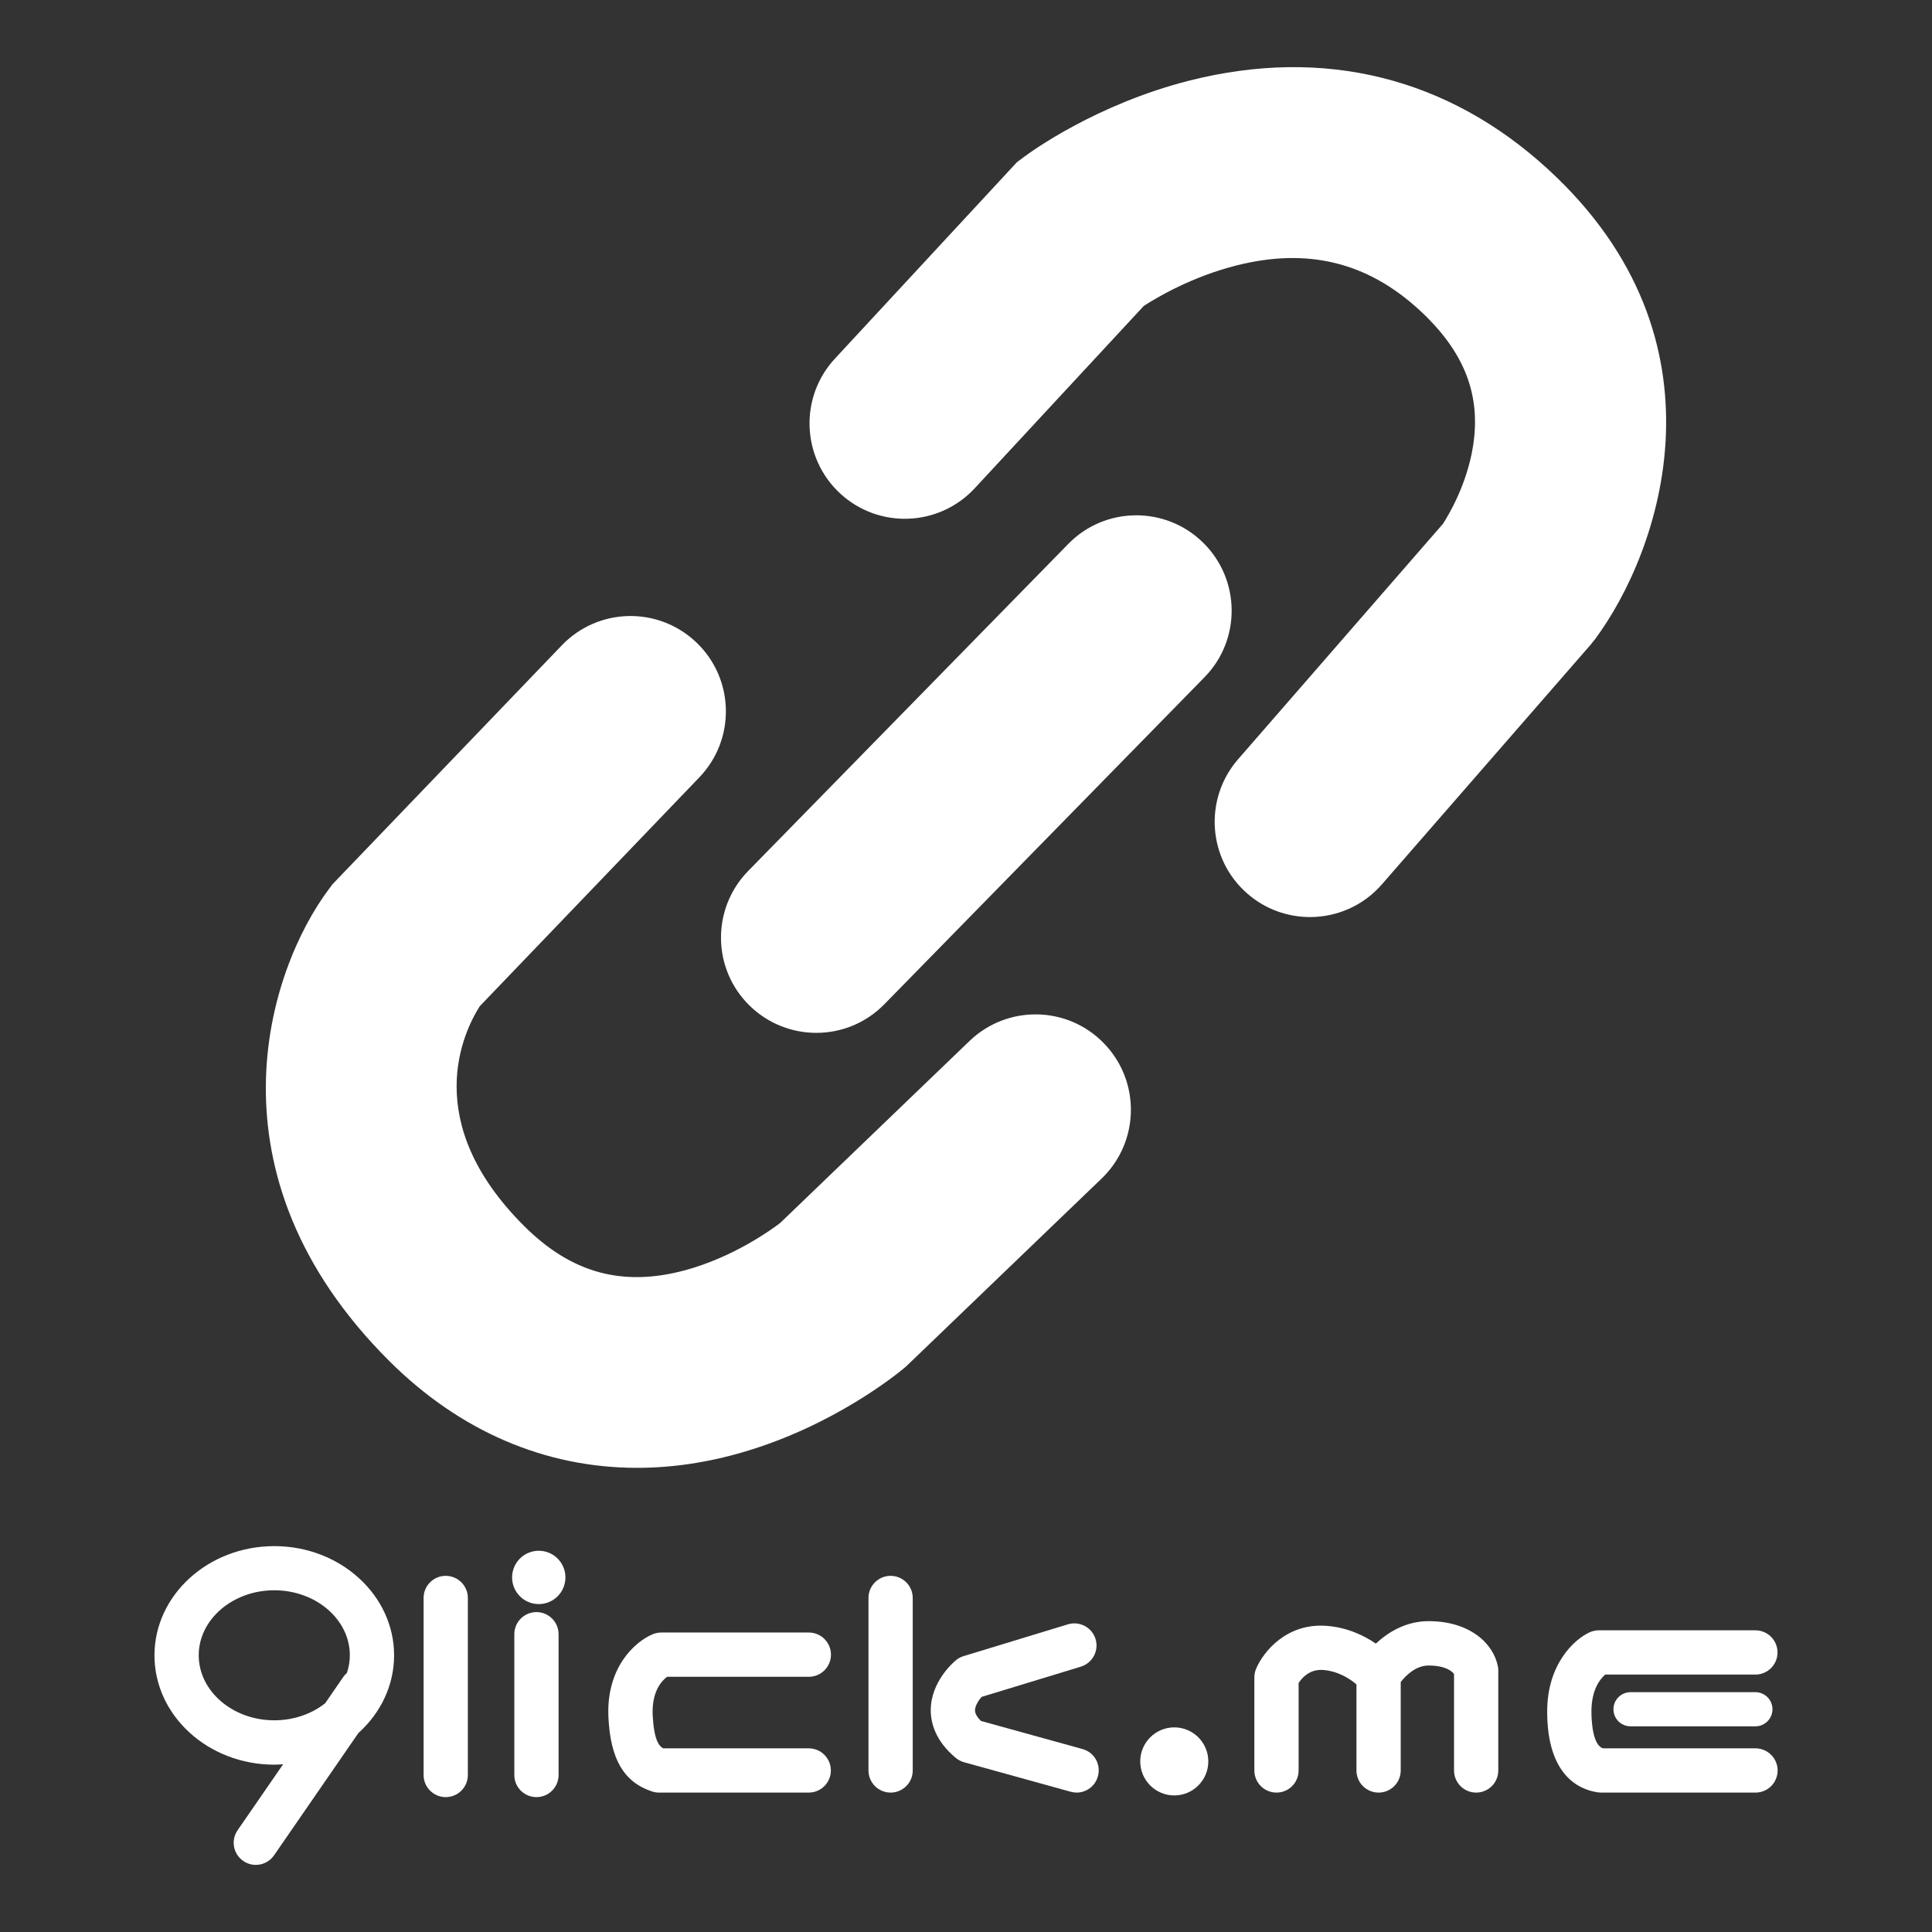
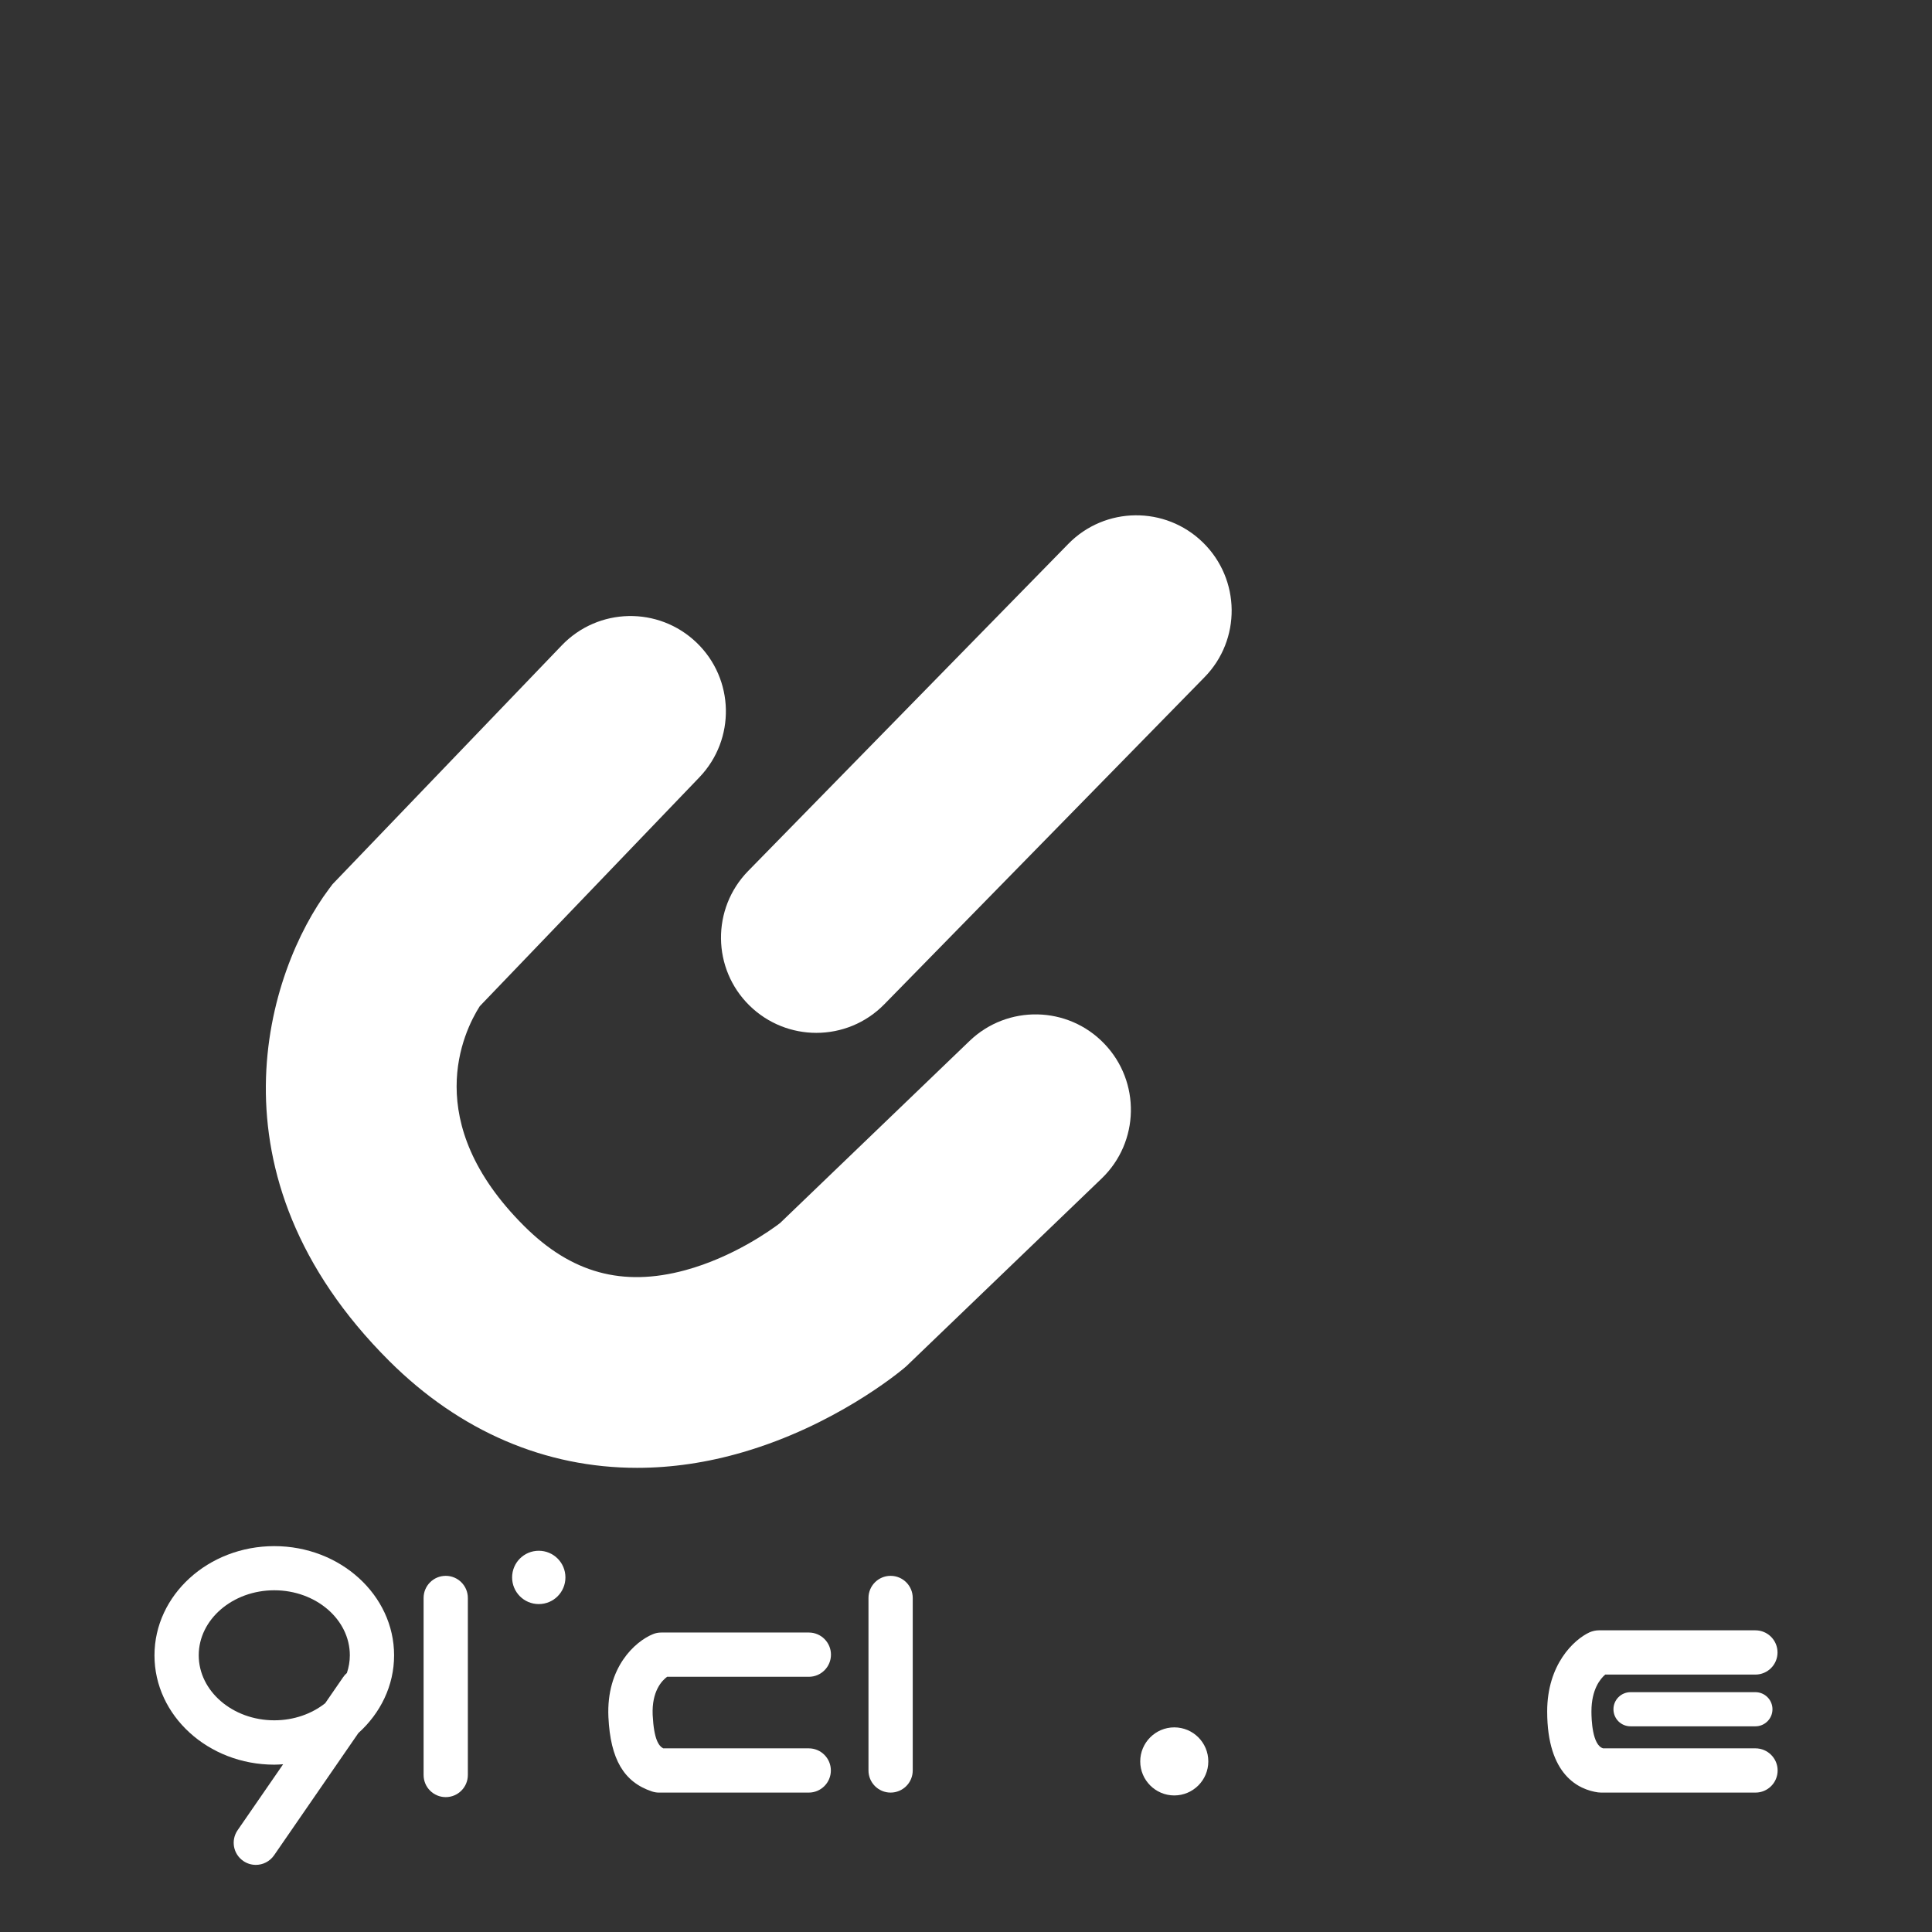
<svg xmlns="http://www.w3.org/2000/svg" id="レイヤー_1" x="0px" y="0px" viewBox="0 0 183.35 183.35" style="enable-background:new 0 0 183.35 183.35;" xml:space="preserve">
  <rect x="0" y="0" width="183.35" height="183.35" fill="#333333" stroke="none" />
  <style type="text/css">	.st0{fill:#FFFFFF;}</style>
  <g>
    <g>
-       <path class="st0" d="M146.92,16.07c-9.51-8.73-21.27-11.64-34.01-8.43c-8.86,2.24-15.06,6.75-15.74,7.26l-0.66,0.49L79.24,34.03   c-3.4,3.66-3.18,9.39,0.48,12.79c3.67,3.4,9.39,3.18,12.79-0.49l16.04-17.3c1.25-0.81,4.58-2.78,8.8-3.84   c6.72-1.7,12.39-0.32,17.33,4.21c4.29,3.94,5.91,8.08,5.1,13.02c-0.59,3.61-2.32,6.49-2.84,7.29L117.5,72.05   c-3.28,3.77-2.89,9.48,0.88,12.76c1.71,1.49,3.83,2.22,5.94,2.22c2.53,0,5.04-1.05,6.83-3.11l19.79-22.72l0.44-0.55   C157.56,52.33,164.59,32.29,146.92,16.07z" />
      <path class="st0" d="M92.01,98.79l-17.98,17.28c-0.85,0.65-4.44,3.24-9.02,4.48c-5.93,1.6-10.79,0.27-15.27-4.2   c-9.93-9.89-5.75-18.44-4.21-20.86l20.84-21.72c3.46-3.61,3.34-9.33-0.27-12.79c-3.61-3.46-9.33-3.34-12.79,0.27L31.56,83.91   l-0.33,0.44c-5.81,7.74-12.1,27.07,5.73,44.83c6.7,6.67,14.81,10.12,23.5,10.12c3.28,0,6.65-0.49,10.06-1.49   c8.63-2.52,14.63-7.43,15.29-7.98l0.23-0.2l18.51-17.79c3.6-3.46,3.71-9.19,0.25-12.79C101.34,95.44,95.61,95.33,92.01,98.79z" />
      <path class="st0" d="M114.17,51.49c-3.57-3.5-9.3-3.44-12.79,0.13L71.01,82.65c-3.5,3.57-3.44,9.3,0.13,12.79   c1.76,1.72,4.05,2.58,6.33,2.58c2.35,0,4.69-0.91,6.46-2.72l30.37-31.02C117.8,60.72,117.74,54.99,114.17,51.49z" />
    </g>
    <g>
      <path class="st0" d="M42.3,149.55c-1.16,0-2.1,0.94-2.1,2.1v16.8c0,1.16,0.94,2.1,2.1,2.1s2.1-0.94,2.1-2.1v-16.8   C44.4,150.49,43.46,149.55,42.3,149.55z" />
-       <path class="st0" d="M50.91,152.99c-1.16,0-2.1,0.94-2.1,2.1v13.36c0,1.16,0.94,2.1,2.1,2.1s2.1-0.94,2.1-2.1v-13.36   C53.01,153.93,52.07,152.99,50.91,152.99z" />
      <path class="st0" d="M63.31,159.13h13.45c1.16,0,2.1-0.94,2.1-2.1s-0.94-2.1-2.1-2.1h-14c-0.28,0-0.55,0.05-0.81,0.16   c-1.67,0.69-4.43,3.13-4.21,7.87c0.19,3.99,1.46,6.16,4.13,7.05c0.21,0.07,0.44,0.11,0.66,0.11h14.22c1.16,0,2.1-0.94,2.1-2.1   s-0.94-2.1-2.1-2.1H62.94c-0.41-0.22-0.88-0.8-1-3.16C61.84,160.5,62.82,159.49,63.31,159.13z" />
      <path class="st0" d="M84.52,149.55c-1.16,0-2.1,0.94-2.1,2.1v16.37c0,1.16,0.94,2.1,2.1,2.1s2.1-0.94,2.1-2.1v-16.37   C86.62,150.49,85.68,149.55,84.52,149.55z" />
-       <path class="st0" d="M102.74,165.99l-9.65-2.67c-0.29-0.29-0.56-0.65-0.56-1c0-0.44,0.34-0.95,0.62-1.28l9.42-2.87   c1.11-0.34,1.74-1.51,1.4-2.62c-0.34-1.11-1.51-1.73-2.62-1.4l-9.91,3.02c-0.26,0.08-0.51,0.21-0.72,0.39   c-0.25,0.2-2.39,2.05-2.39,4.75c0,1.17,0.42,2.9,2.39,4.53c0.23,0.19,0.49,0.32,0.77,0.4l10.12,2.8c0.19,0.05,0.38,0.08,0.56,0.08   c0.92,0,1.77-0.61,2.02-1.54C104.51,167.46,103.86,166.3,102.74,165.99z" />
-       <path class="st0" d="M135.57,153.85c-2.1,0-3.8,1.01-5,2.13c-1.14-0.78-2.76-1.56-4.77-1.69c-3.7-0.24-5.9,2.44-6.59,4.07   c-0.11,0.26-0.17,0.54-0.17,0.83v8.83c0,1.16,0.94,2.1,2.1,2.1s2.1-0.94,2.1-2.1v-8.3c0.32-0.49,1.05-1.32,2.28-1.24   c1.49,0.1,2.61,0.86,3.21,1.37v8.17c0,1.16,0.94,2.1,2.1,2.1s2.1-0.94,2.1-2.1v-8.39c0.44-0.57,1.4-1.57,2.64-1.57   c1.61,0,2.26,0.56,2.42,0.81v9.15c0,1.16,0.94,2.1,2.1,2.1s2.1-0.94,2.1-2.1v-9.48c0-0.14-0.01-0.28-0.04-0.41   C141.73,156,139.53,153.85,135.57,153.85z" />
      <path class="st0" d="M166.59,165.92h-14.45c-1.03-0.29-1.11-2.74-1.11-3.5c0-2.11,0.86-3.12,1.31-3.5h14.25   c1.16,0,2.1-0.94,2.1-2.1s-0.94-2.1-2.1-2.1h-14.86c-0.3,0-0.6,0.07-0.88,0.19c-1.49,0.69-4.02,3.05-4.02,7.51   c0,6.08,3.02,7.42,4.82,7.68c0.1,0.01,0.2,0.02,0.3,0.02h14.65c1.16,0,2.1-0.94,2.1-2.1S167.75,165.92,166.59,165.92z" />
      <path class="st0" d="M166.59,160.59h-11.85c-0.89,0-1.62,0.72-1.62,1.62s0.72,1.62,1.62,1.62h11.85c0.89,0,1.62-0.72,1.62-1.62   S167.48,160.59,166.59,160.59z" />
      <path class="st0" d="M51.13,147.17c-1.4,0-2.53,1.13-2.53,2.53s1.13,2.53,2.53,2.53s2.53-1.13,2.53-2.53   S52.53,147.17,51.13,147.17z" />
      <path class="st0" d="M111.44,163.93c-1.78,0-3.23,1.45-3.23,3.23s1.45,3.23,3.23,3.23c1.78,0,3.23-1.45,3.23-3.23   S113.23,163.93,111.44,163.93z" />
      <path class="st0" d="M26.03,146.73c-6.27,0-11.37,4.65-11.37,10.37c0,5.72,5.1,10.37,11.37,10.37c0.28,0,0.56-0.02,0.84-0.04   l-4.32,6.26c-0.66,0.96-0.42,2.26,0.54,2.92c0.36,0.25,0.78,0.37,1.19,0.37c0.67,0,1.32-0.32,1.73-0.91l8-11.6   c2.09-1.88,3.39-4.49,3.39-7.38C37.4,151.38,32.3,146.73,26.03,146.73z M26.03,163.26c-3.95,0-7.17-2.77-7.17-6.17   c0-3.4,3.22-6.17,7.17-6.17s7.17,2.77,7.17,6.17c0,0.58-0.1,1.14-0.28,1.68c-0.13,0.11-0.25,0.24-0.35,0.39l-1.71,2.48   C29.58,162.65,27.89,163.26,26.03,163.26z" />
    </g>
  </g>
</svg>